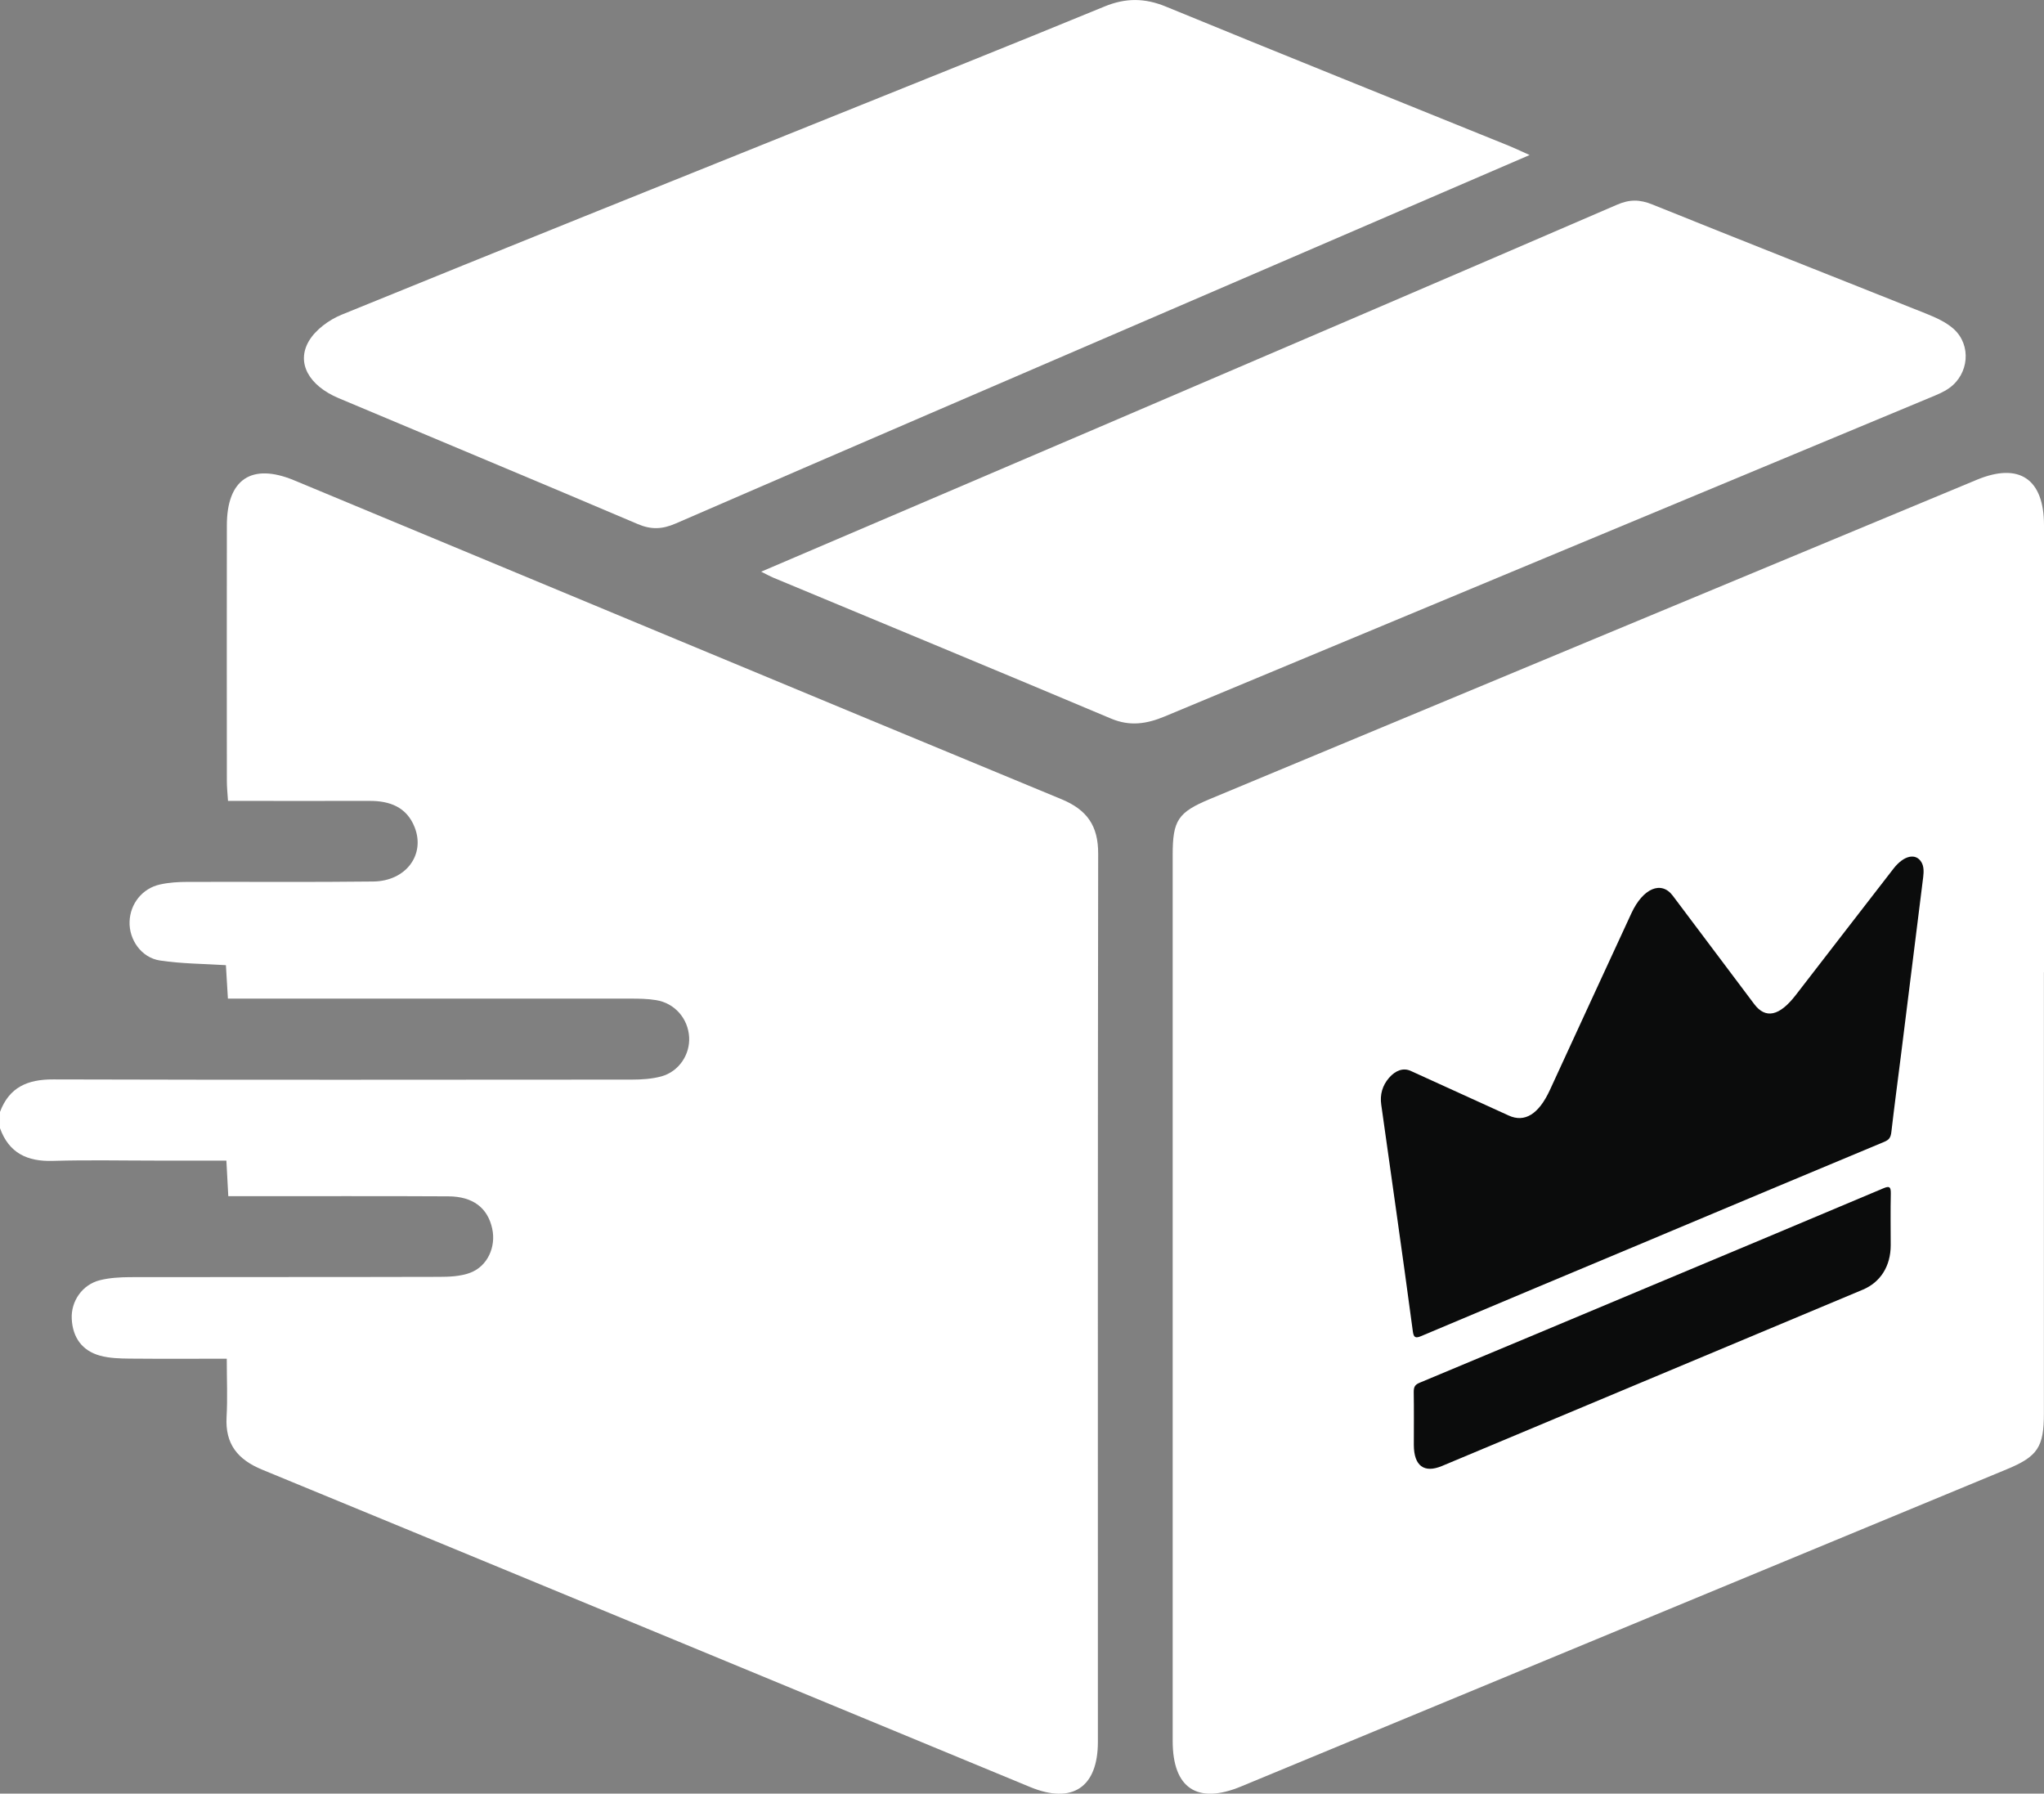
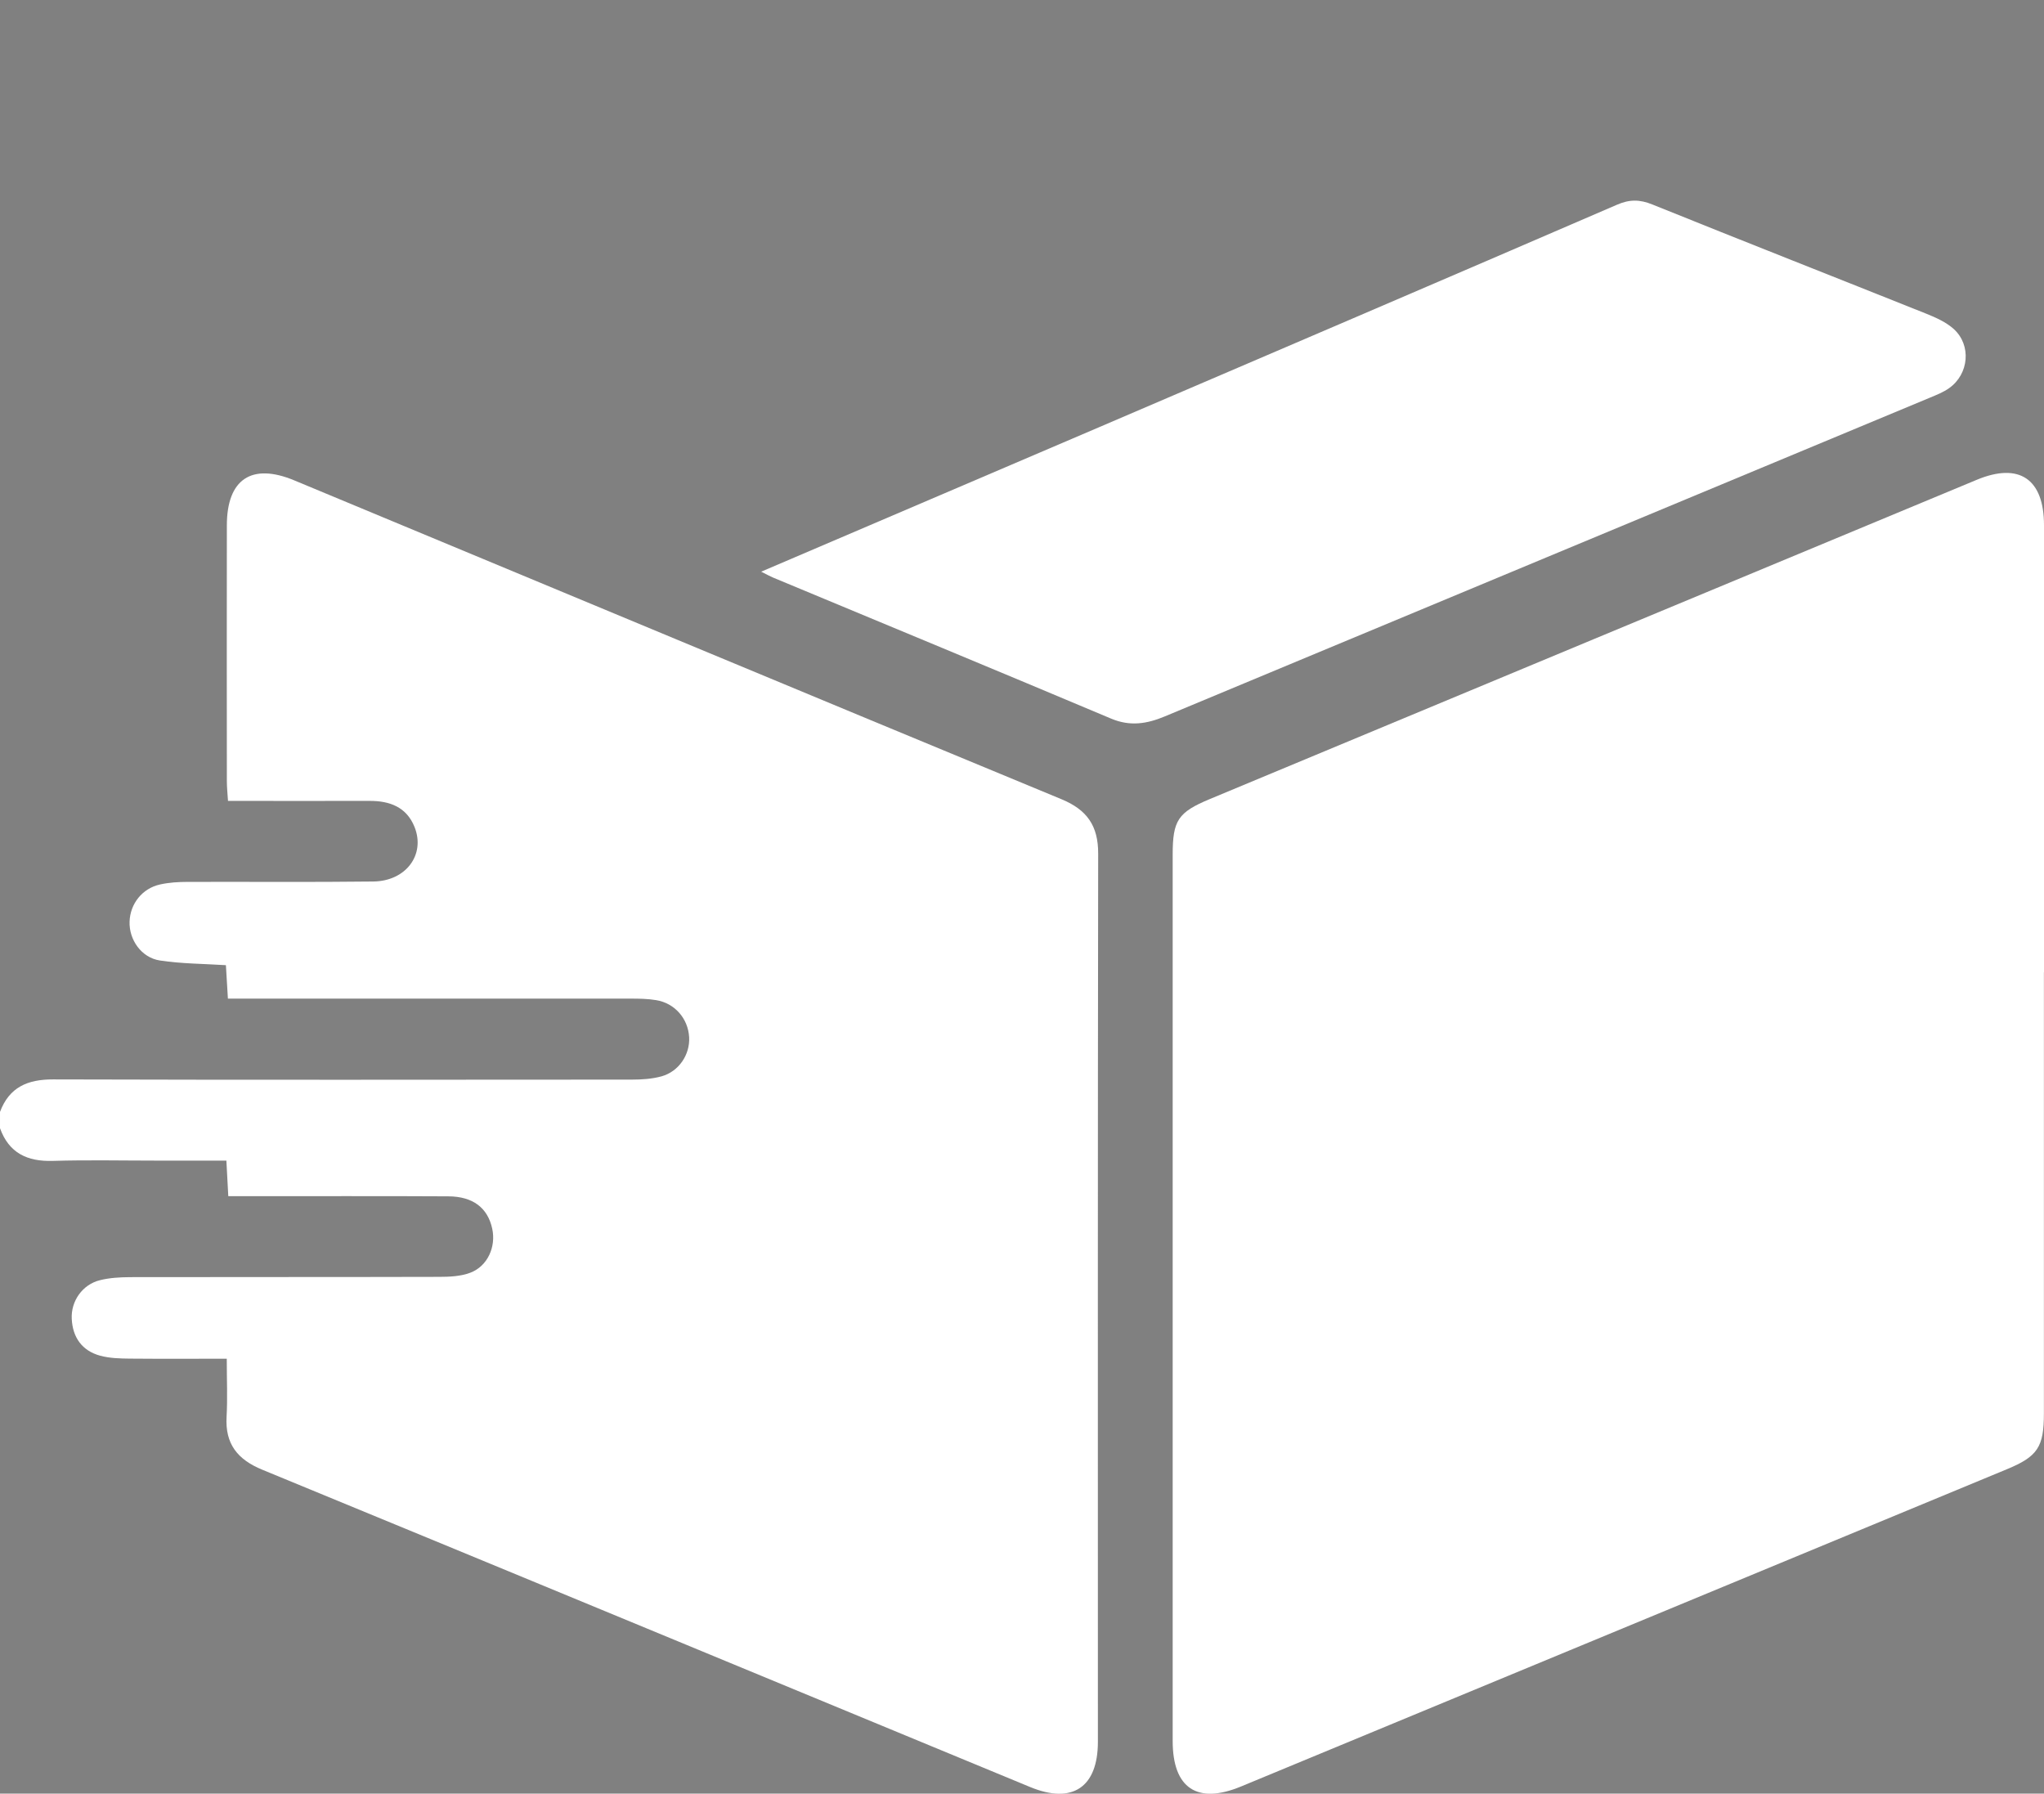
<svg xmlns="http://www.w3.org/2000/svg" id="Layer_2" viewBox="0 0 214.53 188.23">
  <rect x="0" y="0" width="214.53" height="188.23" fill="#808080" stroke="none" />
  <defs>
    <style>.cls-1{fill:#0b0c0c;}.cls-1,.cls-2{stroke-width:0px;}.cls-2{fill:#fff;}</style>
  </defs>
  <g id="Ikoner">
    <g id="Fri_Frakt">
      <path class="cls-2" d="m0,116.69c.97-2.59,2.89-3.42,5.57-3.41,20.25.06,40.5.03,60.75.02,1.04,0,2.11-.07,3.1-.34,1.84-.51,3.01-2.29,2.91-4.11-.11-1.95-1.5-3.57-3.46-3.89-.89-.15-1.81-.16-2.71-.16-13.2,0-26.39,0-39.59,0-.83,0-1.66,0-2.65,0-.08-1.26-.14-2.33-.21-3.51-2.38-.15-4.68-.15-6.92-.49-1.95-.29-3.26-2.19-3.19-4.08.06-1.87,1.33-3.49,3.2-3.9.94-.21,1.93-.27,2.9-.27,6.49-.02,12.99.04,19.48-.04,3.43-.04,5.49-2.82,4.33-5.72-.84-2.1-2.61-2.75-4.73-2.74-4.88.01-9.76,0-14.85,0-.05-.77-.12-1.44-.12-2.1,0-8.94-.02-17.87,0-26.81,0-4.85,2.6-6.59,7.07-4.73,26.84,11.16,53.66,22.35,80.52,33.46,2.69,1.11,3.87,2.79,3.86,5.72-.05,31.07-.03,62.14-.03,93.21,0,4.77-2.68,6.57-7.11,4.74-26.86-11.1-53.71-22.24-80.59-33.3-2.6-1.07-3.91-2.7-3.75-5.55.11-1.93.02-3.88.02-6.1-3.53,0-6.86.02-10.19-.01-1.04-.01-2.12-.04-3.11-.31-1.89-.52-2.87-1.91-2.97-3.85-.1-1.88,1.13-3.62,2.96-4.07,1-.25,2.07-.31,3.11-.32,10.82-.02,21.65,0,32.47-.03,1.1,0,2.27-.05,3.28-.43,1.82-.68,2.73-2.72,2.31-4.63-.47-2.17-2.01-3.38-4.61-3.39-6.91-.04-13.82-.01-20.74-.02-.75,0-1.5,0-2.35,0-.07-1.29-.13-2.38-.2-3.73-2.49,0-4.91,0-7.33,0-3.63,0-7.26-.08-10.89.03-2.68.08-4.6-.82-5.54-3.43v-1.68Z" />
      <path class="cls-2" d="m214.52,102.03c0,15.43,0,30.86,0,46.3,0,3.53-.65,4.52-3.89,5.86-26.79,11.1-53.58,22.2-80.37,33.29-4.6,1.91-7.18.19-7.18-4.77,0-31,0-62.01,0-93.01,0-3.61.56-4.45,3.89-5.84,26.83-11.18,53.67-22.35,80.51-33.51,4.45-1.85,7.05-.09,7.05,4.77,0,15.64,0,31.28,0,46.93Z" />
-       <path class="cls-2" d="m160.54,16.27c-12.29,5.3-24.19,10.43-36.09,15.56-17.86,7.7-35.72,15.38-53.56,23.12-1.39.6-2.54.65-3.95.05-10.45-4.45-20.94-8.81-31.41-13.22-3.1-1.31-4.46-3.69-3.11-5.99.71-1.2,2.12-2.23,3.45-2.77,17.04-6.95,34.11-13.79,51.18-20.66,9.63-3.88,19.28-7.73,28.88-11.68,2.22-.91,4.21-.9,6.43.01,11.99,4.93,24.02,9.75,36.03,14.62.57.23,1.12.5,2.15.96Z" />
      <path class="cls-2" d="m79.88,60c12.01-5.14,23.74-10.14,35.46-15.16,18.13-7.77,36.26-15.53,54.36-23.35,1.33-.58,2.39-.57,3.73-.03,9.56,3.86,19.16,7.63,28.74,11.46,1.02.41,2.09.89,2.89,1.61,1.87,1.7,1.59,4.72-.47,6.19-.61.44-1.35.73-2.05,1.02-26.76,11.15-53.52,22.28-80.28,33.44-1.89.79-3.65,1.07-5.63.24-11.82-4.98-23.66-9.88-35.5-14.81-.31-.13-.61-.3-1.23-.61Z" />
-       <path class="cls-1" d="m173.37,130.05c-8.07,3.38-16.15,6.76-24.22,10.17-.57.24-.77.16-.86-.47-.55-4.17-1.14-8.32-1.72-12.47-.53-3.79-1.06-7.57-1.6-11.35-.15-1.04.11-2,.82-2.82.69-.79,1.5-1.07,2.26-.73,3.44,1.56,6.87,3.12,10.3,4.69,1.68.77,3.15-.14,4.32-2.68,2.85-6.19,5.7-12.38,8.56-18.56,1.21-2.61,3.13-3.43,4.33-1.84,2.85,3.79,5.7,7.59,8.56,11.39,1.19,1.58,2.65,1.26,4.36-.96,3.42-4.42,6.83-8.85,10.26-13.27,1.09-1.4,2.36-1.66,2.94-.64.24.42.24.95.17,1.54-.78,6.22-1.55,12.45-2.33,18.67-.34,2.69-.7,5.39-1.01,8.07-.07.64-.28.84-.75,1.04-7.58,3.16-15.16,6.34-22.73,9.52l-1.66.7Z" />
-       <path class="cls-1" d="m173.44,134.88c8.09-3.39,16.18-6.77,24.27-10.19.63-.26.75-.1.74.58-.04,1.82-.01,3.6-.01,5.41,0,2.19-1.07,3.89-2.94,4.67-14.72,6.17-29.44,12.34-44.16,18.5-1.87.78-2.94-.01-2.95-2.2,0-1.84.02-3.7-.01-5.53-.01-.63.16-.82.67-1.03,8.13-3.39,16.26-6.8,24.39-10.21Z" />
    </g>
  </g>
</svg>